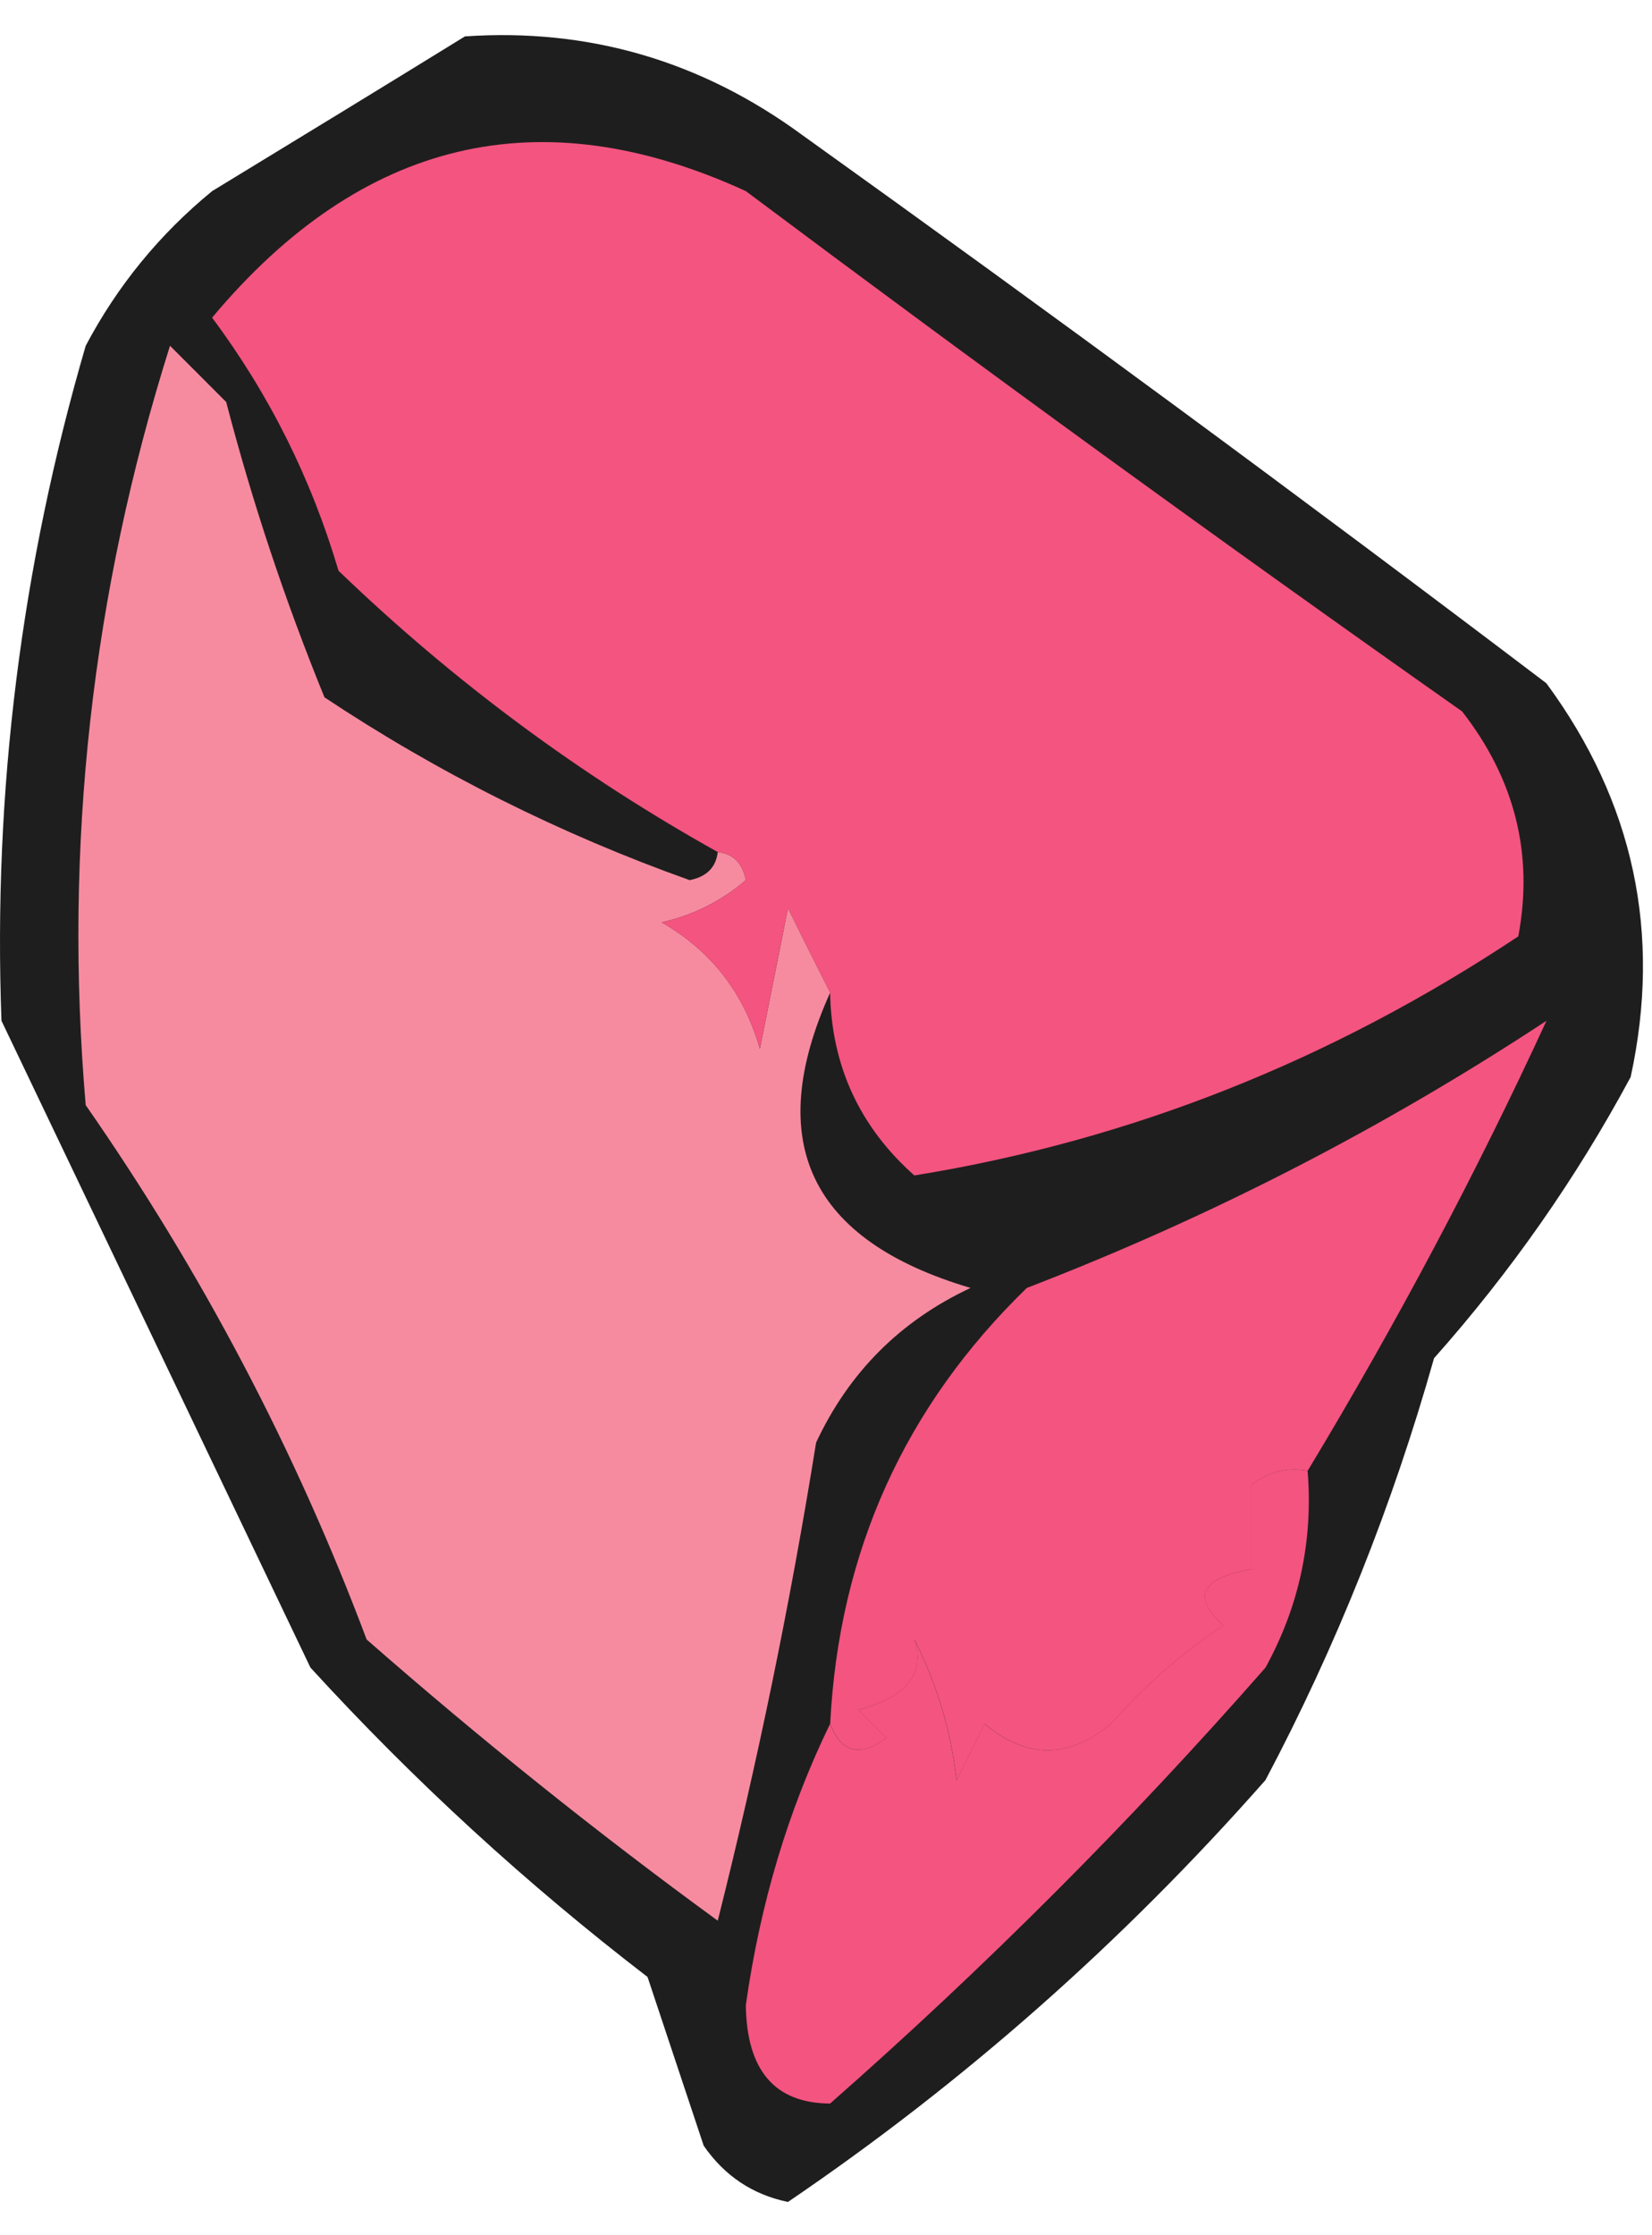
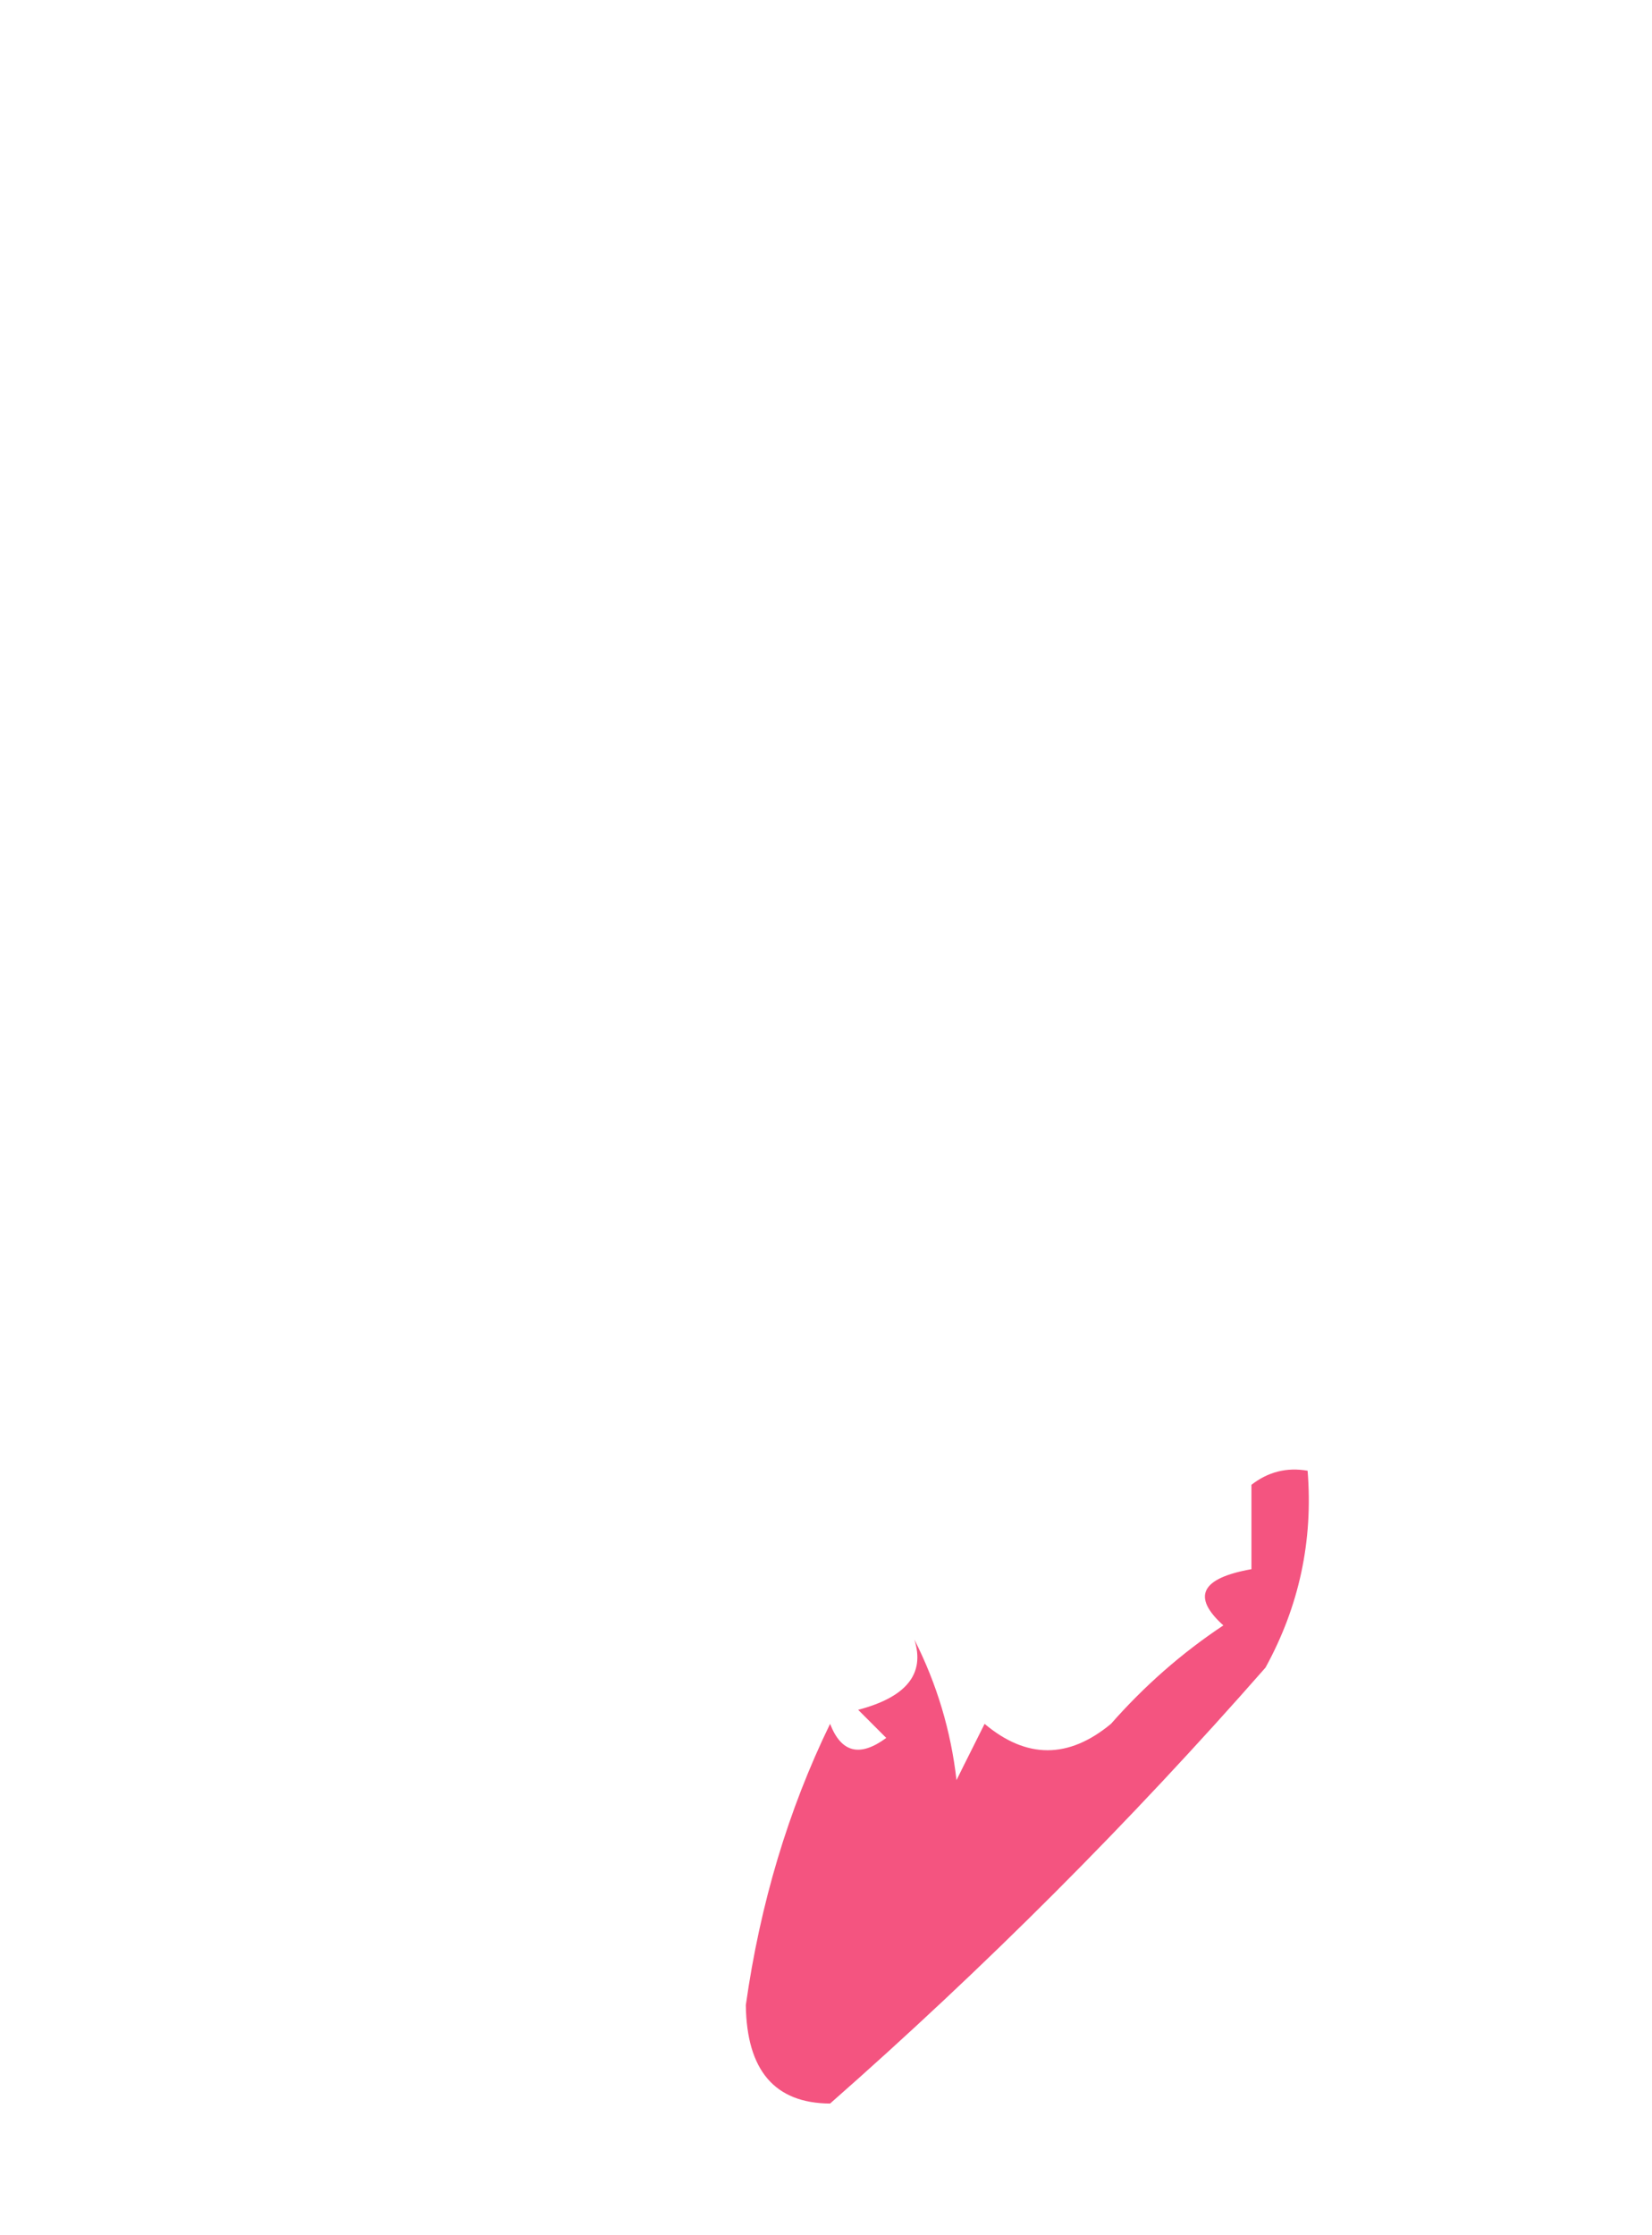
<svg xmlns="http://www.w3.org/2000/svg" width="34" height="46" viewBox="0 0 34 46" fill="none">
-   <path fill-rule="evenodd" clip-rule="evenodd" d="M9.569 0.749C12.118 0.576 14.431 1.253 16.506 2.775C21.663 6.468 26.774 10.23 31.826 14.061C33.624 16.504 34.203 19.206 33.561 22.164C32.439 24.253 31.087 26.181 29.514 27.952C28.658 30.985 27.502 33.879 26.045 36.633C23.108 39.967 19.831 42.861 16.217 45.315C15.489 45.165 14.911 44.777 14.483 44.158C14.096 43 13.714 41.843 13.327 40.685C10.841 38.775 8.528 36.657 6.389 34.318C4.268 29.879 2.152 25.446 0.03 21.006C-0.143 16.301 0.435 11.671 1.764 7.116C2.412 5.889 3.279 4.824 4.366 3.933C6.135 2.856 7.869 1.797 9.569 0.749Z" fill="#1F1E1E" />
  <path fill-rule="evenodd" clip-rule="evenodd" d="M26.912 30.267C27.028 31.708 26.738 33.057 26.045 34.319C23.253 37.502 20.264 40.494 17.084 43.29C15.945 43.284 15.367 42.607 15.35 41.264C15.644 39.18 16.223 37.247 17.084 35.476C17.315 36.072 17.697 36.165 18.24 35.766C18.049 35.575 17.853 35.378 17.662 35.187C18.656 34.926 19.044 34.446 18.818 33.74C19.281 34.654 19.57 35.615 19.686 36.634C19.876 36.246 20.073 35.864 20.264 35.476C21.125 36.2 21.992 36.2 22.865 35.476C23.553 34.695 24.322 34.018 25.178 33.45C24.524 32.86 24.715 32.478 25.756 32.293C25.756 31.714 25.756 31.135 25.756 30.557C26.097 30.29 26.484 30.192 26.912 30.267Z" fill="#F45480" />
-   <path fill-rule="evenodd" clip-rule="evenodd" d="M26.914 30.267C26.486 30.192 26.099 30.291 25.758 30.557C25.758 31.136 25.758 31.714 25.758 32.293C24.717 32.478 24.526 32.86 25.18 33.451C24.324 34.018 23.555 34.695 22.867 35.476C21.994 36.2 21.127 36.2 20.266 35.476C20.075 35.864 19.878 36.246 19.688 36.634C19.572 35.615 19.283 34.654 18.82 33.74C19.046 34.446 18.658 34.926 17.664 35.187C17.855 35.378 18.051 35.575 18.242 35.766C17.699 36.165 17.317 36.072 17.086 35.476C17.265 31.94 18.618 28.948 21.133 26.505C24.908 25.052 28.469 23.218 31.828 21.007C30.4 24.109 28.764 27.2 26.914 30.267Z" fill="#F45480" />
-   <path fill-rule="evenodd" clip-rule="evenodd" d="M14.772 17.534C15.084 17.569 15.281 17.759 15.35 18.113C14.841 18.547 14.263 18.836 13.616 18.981C14.633 19.565 15.31 20.433 15.639 21.585C15.83 20.619 16.027 19.658 16.217 18.691C16.512 19.287 16.801 19.866 17.085 20.428C15.703 23.501 16.668 25.527 19.975 26.505C18.53 27.182 17.472 28.241 16.796 29.688C16.264 33.005 15.587 36.286 14.772 39.527C12.28 37.71 9.87 35.777 7.546 33.74C6.083 29.844 4.152 26.175 1.764 22.743C1.308 17.43 1.886 12.221 3.499 7.116C3.886 7.503 4.268 7.886 4.655 8.273C5.198 10.357 5.875 12.383 6.678 14.351C9.02 15.907 11.529 17.163 14.194 18.113C14.547 18.043 14.737 17.846 14.772 17.534Z" fill="#F68BA0" />
-   <path fill-rule="evenodd" clip-rule="evenodd" d="M17.084 20.428C16.801 19.866 16.512 19.288 16.217 18.692C16.026 19.658 15.829 20.619 15.639 21.585C15.309 20.434 14.633 19.566 13.615 18.981C14.263 18.836 14.841 18.547 15.35 18.113C15.28 17.76 15.084 17.569 14.771 17.534C11.939 15.954 9.337 14.027 6.967 11.746C6.406 9.848 5.539 8.111 4.365 6.537C7.447 2.856 11.112 1.988 15.35 3.933C20.212 7.573 25.125 11.144 30.091 14.64C31.178 16.035 31.566 17.58 31.248 19.27C27.398 21.828 23.258 23.472 18.818 24.19C17.691 23.189 17.113 21.933 17.084 20.428Z" fill="#F45480" />
</svg>